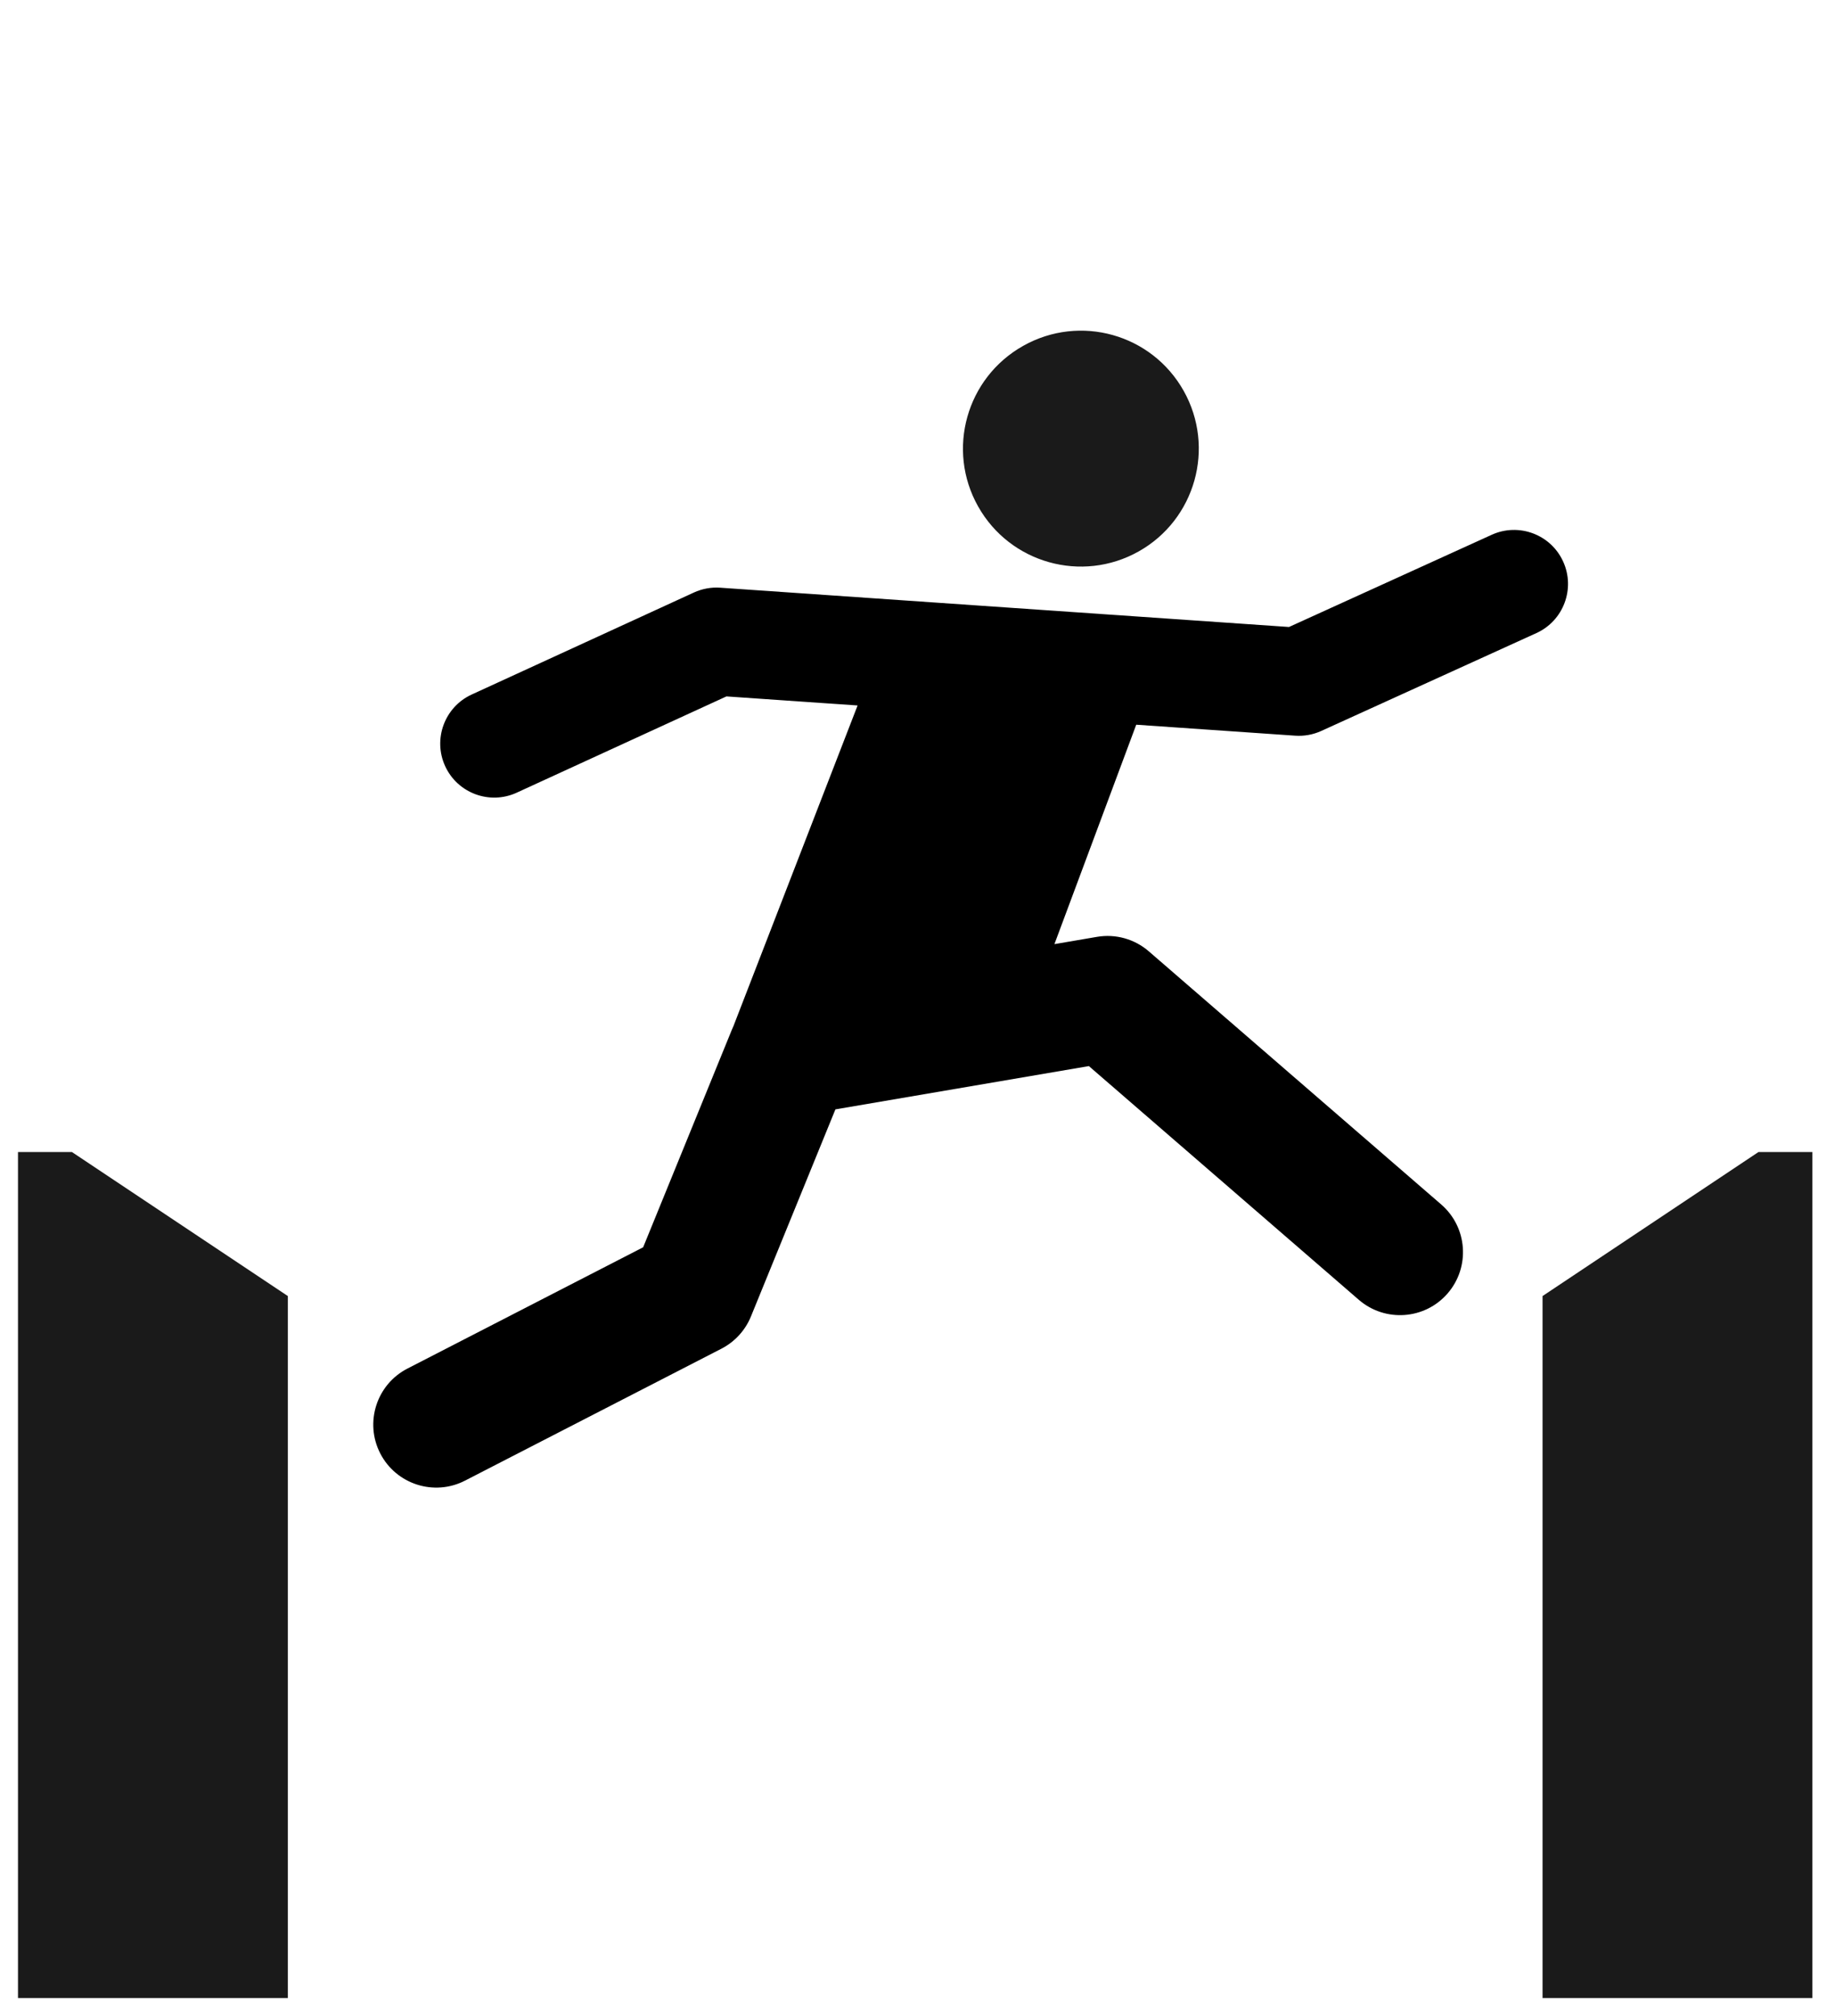
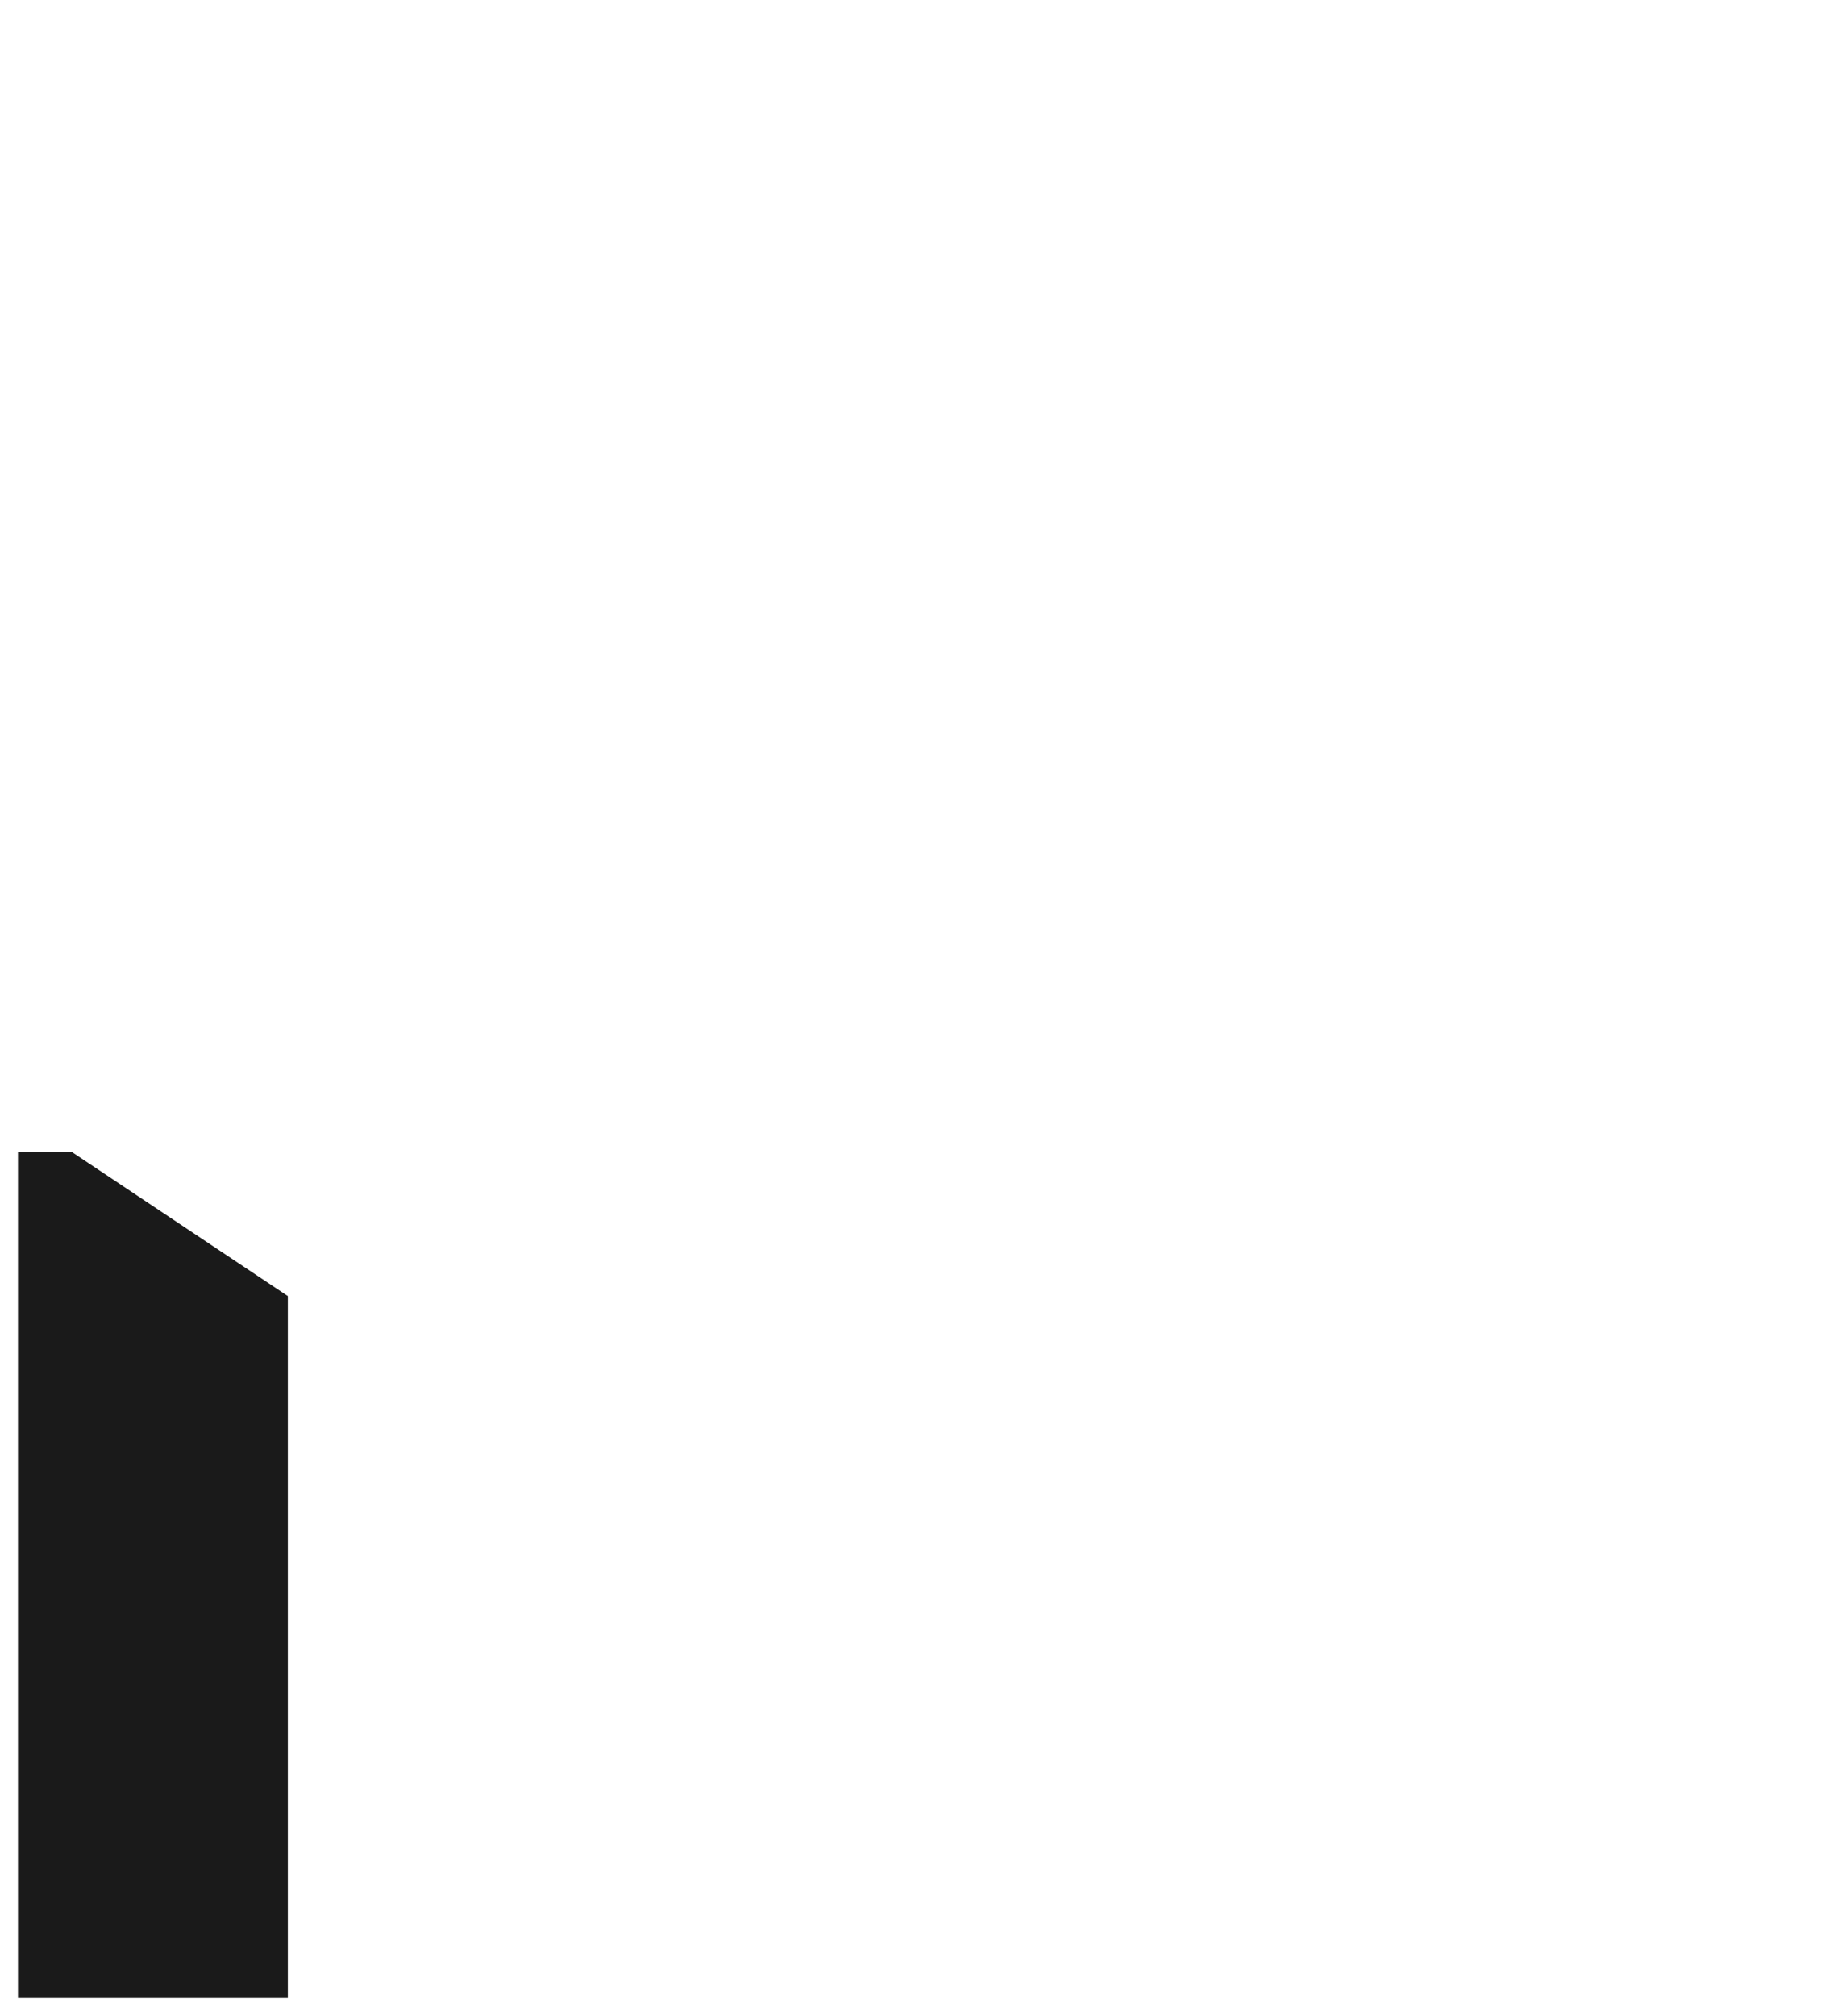
<svg xmlns="http://www.w3.org/2000/svg" width="100%" height="100%" viewBox="0 0 51 56" version="1.1" xml:space="preserve" style="fill-rule:evenodd;clip-rule:evenodd;stroke-linejoin:round;stroke-miterlimit:2;">
  <g transform="matrix(1,0,0,1,-686,-306)">
    <g transform="matrix(1,0,0,1,686.5,338.048)">
      <path d="M0,21.289L0,-0.048L1.5,-0.048L7.5,3.952L7.5,23.452L0,23.452" style="fill:rgb(26,26,26);fill-rule:nonzero;" />
    </g>
    <g transform="matrix(-1,0,0,1,736.372,338.048)">
-       <path d="M0,21.289L0,-0.048L1.5,-0.048L7.5,3.952L7.5,23.452L0,23.452" style="fill:rgb(26,26,26);fill-rule:nonzero;" />
-     </g>
+       </g>
    <g transform="matrix(0.35,0.623,0.623,-0.35,713.242,316.757)">
-       <path d="M3.998,-2.339C6.531,-2.339 8.583,-0.283 8.583,2.248C8.583,4.779 6.53,6.832 3.998,6.832C1.465,6.832 -0.586,4.78 -0.584,2.249C-0.586,-0.286 1.466,-2.341 3.998,-2.339" style="fill:rgb(26,26,26);fill-rule:nonzero;" />
-     </g>
+       </g>
    <g transform="matrix(0.995,-0.1,0.1,0.995,682.604,308.914)">
-       <path d="M30.206,26.464L31.404,26.381C31.926,26.345 32.437,26.545 32.796,26.925L40.18,34.735C40.843,35.437 40.812,36.545 40.11,37.209C39.408,37.873 38.3,37.841 37.636,37.14L30.82,29.93L23.691,30.422L20.78,35.91C20.584,36.279 20.263,36.566 19.875,36.719L12.417,39.653C11.519,40.007 10.502,39.564 10.148,38.665C9.795,37.766 10.237,36.75 11.136,36.396L17.991,33.699L21.054,27.923C21.068,27.897 21.083,27.871 21.098,27.846L25.426,19.321L21.824,18.706L15.757,20.784C14.974,21.052 14.12,20.634 13.852,19.851C13.584,19.068 14.002,18.214 14.785,17.946L21.214,15.744C21.451,15.663 21.705,15.642 21.952,15.684L37.574,18.351L43.435,16.366C44.219,16.1 45.072,16.521 45.337,17.305C45.603,18.089 45.182,18.942 44.398,19.207L38.177,21.314C37.941,21.394 37.689,21.414 37.443,21.372L33.078,20.627L30.206,26.464Z" />
-     </g>
+       </g>
  </g>
</svg>